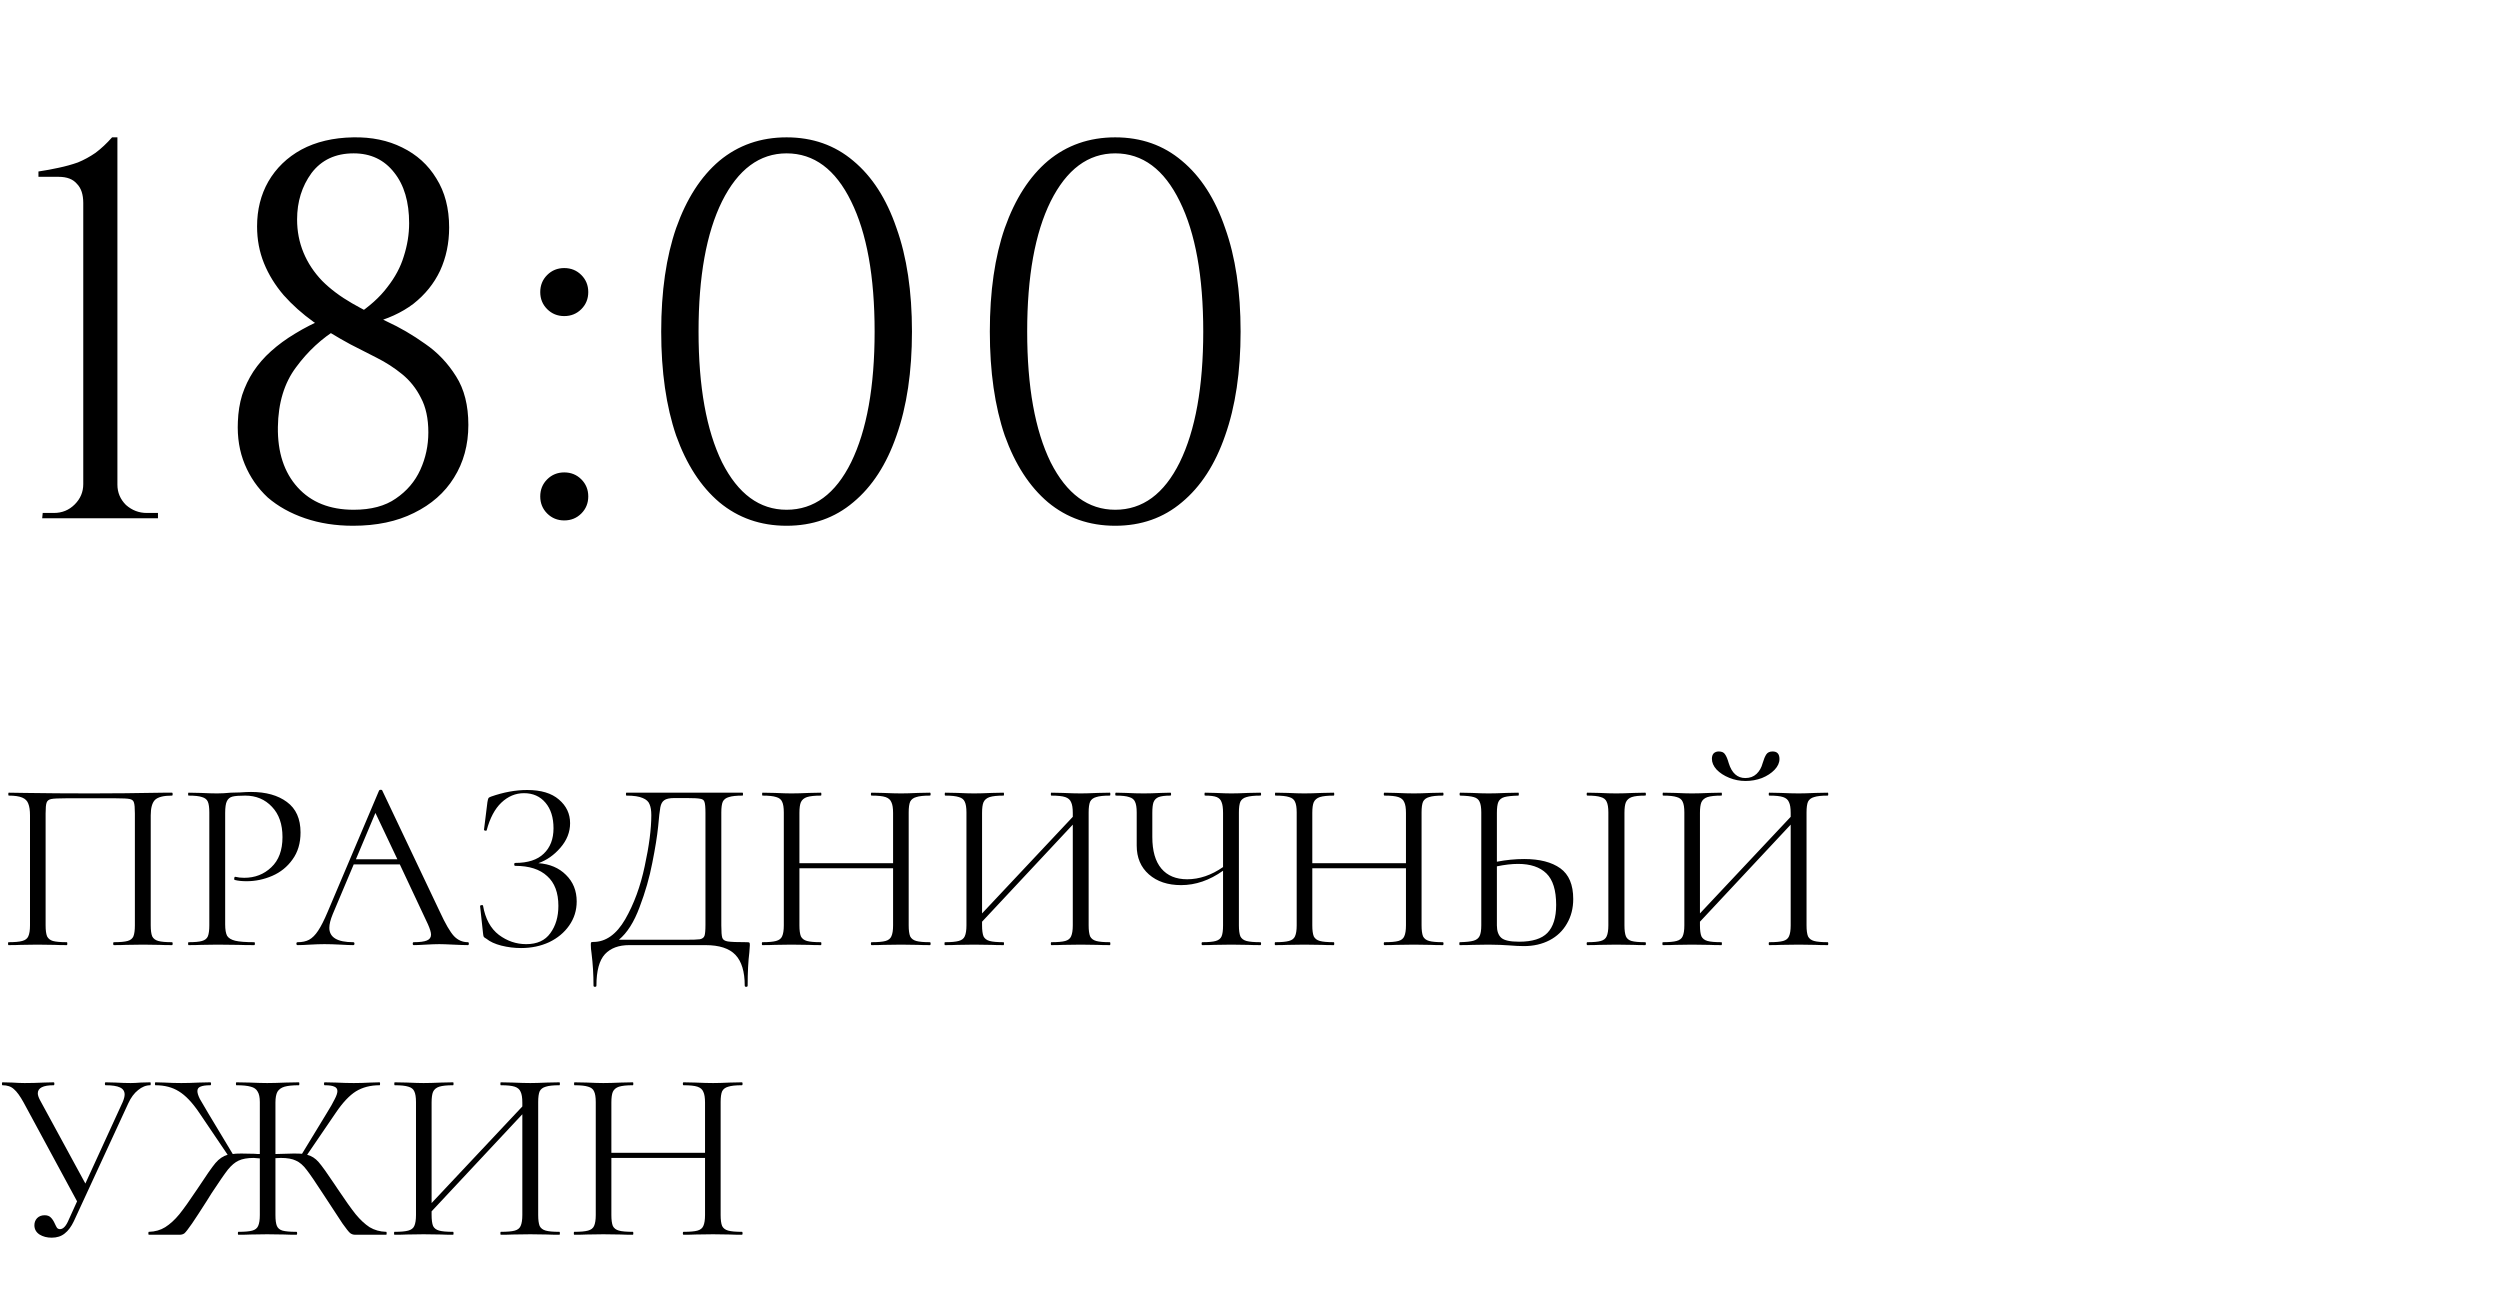
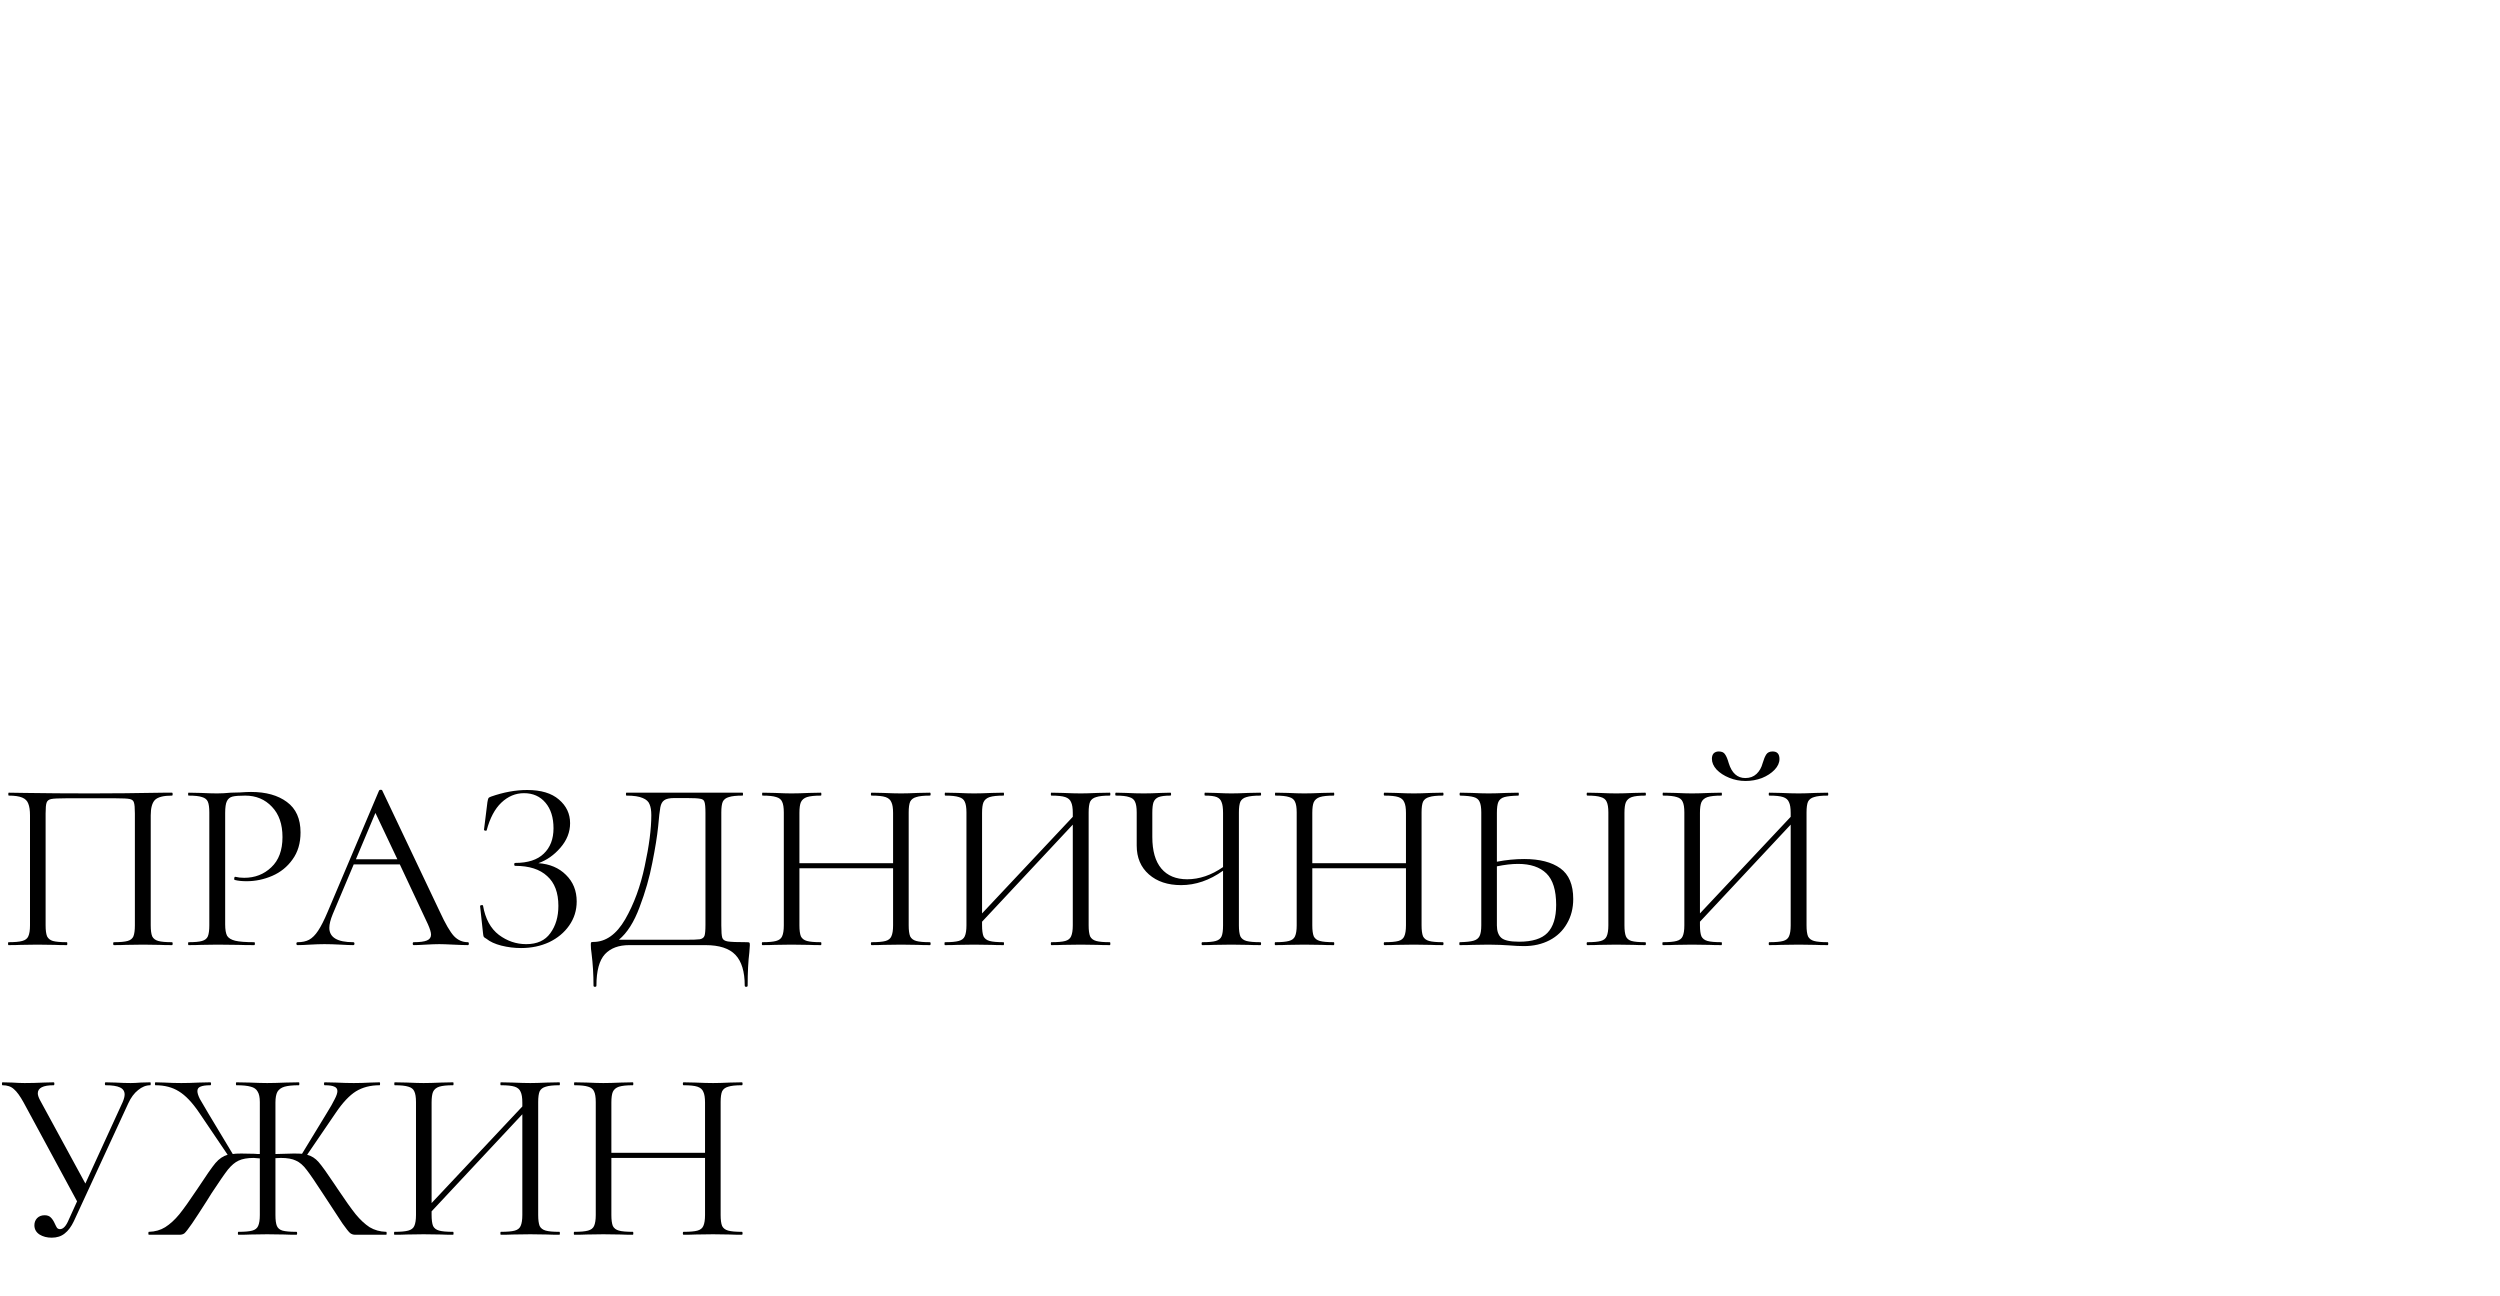
<svg xmlns="http://www.w3.org/2000/svg" width="164" height="85" viewBox="0 0 164 85" fill="none">
  <path d="M11.28 61.808C11.312 61.808 11.328 61.84 11.328 61.904C11.328 61.968 11.312 62 11.28 62C10.939 62 10.672 61.995 10.48 61.984L9.392 61.968L8.256 61.984C8.064 61.995 7.803 62 7.472 62C7.44 62 7.424 61.968 7.424 61.904C7.424 61.84 7.44 61.808 7.472 61.808C7.877 61.808 8.176 61.781 8.368 61.728C8.56 61.675 8.688 61.573 8.752 61.424C8.816 61.264 8.848 61.024 8.848 60.704V53.36C8.848 52.997 8.827 52.757 8.784 52.64C8.752 52.523 8.661 52.448 8.512 52.416C8.363 52.384 8.059 52.368 7.6 52.368H4.32C3.84 52.368 3.52 52.384 3.36 52.416C3.2 52.448 3.099 52.528 3.056 52.656C3.013 52.773 2.992 53.008 2.992 53.36V60.704C2.992 61.024 3.024 61.264 3.088 61.424C3.163 61.573 3.291 61.675 3.472 61.728C3.664 61.781 3.968 61.808 4.384 61.808C4.405 61.808 4.416 61.84 4.416 61.904C4.416 61.968 4.405 62 4.384 62C4.053 62 3.792 61.995 3.6 61.984L2.448 61.968L1.36 61.984C1.168 61.995 0.901 62 0.56 62C0.539 62 0.528 61.968 0.528 61.904C0.528 61.84 0.539 61.808 0.56 61.808C0.965 61.808 1.264 61.781 1.456 61.728C1.659 61.675 1.792 61.573 1.856 61.424C1.931 61.264 1.968 61.024 1.968 60.704V53.488C1.968 53.157 1.931 52.901 1.856 52.72C1.792 52.539 1.659 52.405 1.456 52.32C1.253 52.235 0.96 52.192 0.576 52.192C0.555 52.192 0.544 52.16 0.544 52.096C0.544 52.032 0.555 52 0.576 52C0.939 52 1.285 52.005 1.616 52.016C3.003 52.037 4.459 52.048 5.984 52.048C7.371 52.048 8.96 52.032 10.752 52H11.28C11.312 52 11.328 52.032 11.328 52.096C11.328 52.16 11.312 52.192 11.28 52.192C10.725 52.192 10.352 52.288 10.16 52.48C9.979 52.672 9.888 53.008 9.888 53.488V60.704C9.888 61.024 9.92 61.264 9.984 61.424C10.059 61.573 10.192 61.675 10.384 61.728C10.576 61.781 10.875 61.808 11.28 61.808ZM14.771 60.64C14.771 60.981 14.814 61.232 14.899 61.392C14.995 61.541 15.171 61.648 15.427 61.712C15.694 61.776 16.11 61.808 16.675 61.808C16.707 61.808 16.723 61.84 16.723 61.904C16.723 61.968 16.707 62 16.675 62C16.238 62 15.897 61.995 15.651 61.984L14.259 61.968L13.187 61.984C12.985 61.995 12.713 62 12.371 62C12.35 62 12.339 61.968 12.339 61.904C12.339 61.84 12.35 61.808 12.371 61.808C12.777 61.808 13.07 61.781 13.251 61.728C13.443 61.675 13.571 61.573 13.635 61.424C13.699 61.264 13.731 61.024 13.731 60.704V53.296C13.731 52.976 13.699 52.741 13.635 52.592C13.571 52.443 13.443 52.341 13.251 52.288C13.07 52.224 12.777 52.192 12.371 52.192C12.35 52.192 12.339 52.16 12.339 52.096C12.339 52.032 12.35 52 12.371 52L13.171 52.016C13.619 52.037 13.977 52.048 14.243 52.048C14.51 52.048 14.809 52.032 15.139 52C15.267 52 15.47 51.995 15.747 51.984C16.025 51.963 16.265 51.952 16.467 51.952C17.449 51.952 18.233 52.171 18.819 52.608C19.417 53.045 19.715 53.712 19.715 54.608C19.715 55.312 19.539 55.904 19.187 56.384C18.846 56.864 18.403 57.221 17.859 57.456C17.315 57.691 16.755 57.808 16.179 57.808C15.87 57.808 15.614 57.781 15.411 57.728C15.379 57.728 15.363 57.701 15.363 57.648C15.363 57.616 15.369 57.584 15.379 57.552C15.401 57.52 15.422 57.509 15.443 57.52C15.614 57.563 15.806 57.584 16.019 57.584C16.723 57.584 17.315 57.355 17.795 56.896C18.286 56.437 18.531 55.776 18.531 54.912C18.531 54.069 18.302 53.408 17.843 52.928C17.385 52.437 16.798 52.192 16.083 52.192C15.699 52.192 15.422 52.213 15.251 52.256C15.081 52.299 14.958 52.4 14.883 52.56C14.809 52.709 14.771 52.965 14.771 53.328V60.64ZM30.692 61.808C30.735 61.808 30.756 61.84 30.756 61.904C30.756 61.968 30.735 62 30.692 62C30.489 62 30.175 61.989 29.748 61.968C29.322 61.947 29.012 61.936 28.82 61.936C28.585 61.936 28.287 61.947 27.924 61.968C27.583 61.989 27.322 62 27.14 62C27.098 62 27.076 61.968 27.076 61.904C27.076 61.84 27.098 61.808 27.14 61.808C27.535 61.808 27.823 61.771 28.004 61.696C28.186 61.621 28.276 61.493 28.276 61.312C28.276 61.163 28.207 60.933 28.068 60.624L26.228 56.704H23.204L21.828 59.968C21.679 60.331 21.604 60.629 21.604 60.864C21.604 61.493 22.127 61.808 23.172 61.808C23.226 61.808 23.252 61.84 23.252 61.904C23.252 61.968 23.226 62 23.172 62C22.98 62 22.703 61.989 22.34 61.968C21.935 61.947 21.583 61.936 21.284 61.936C21.007 61.936 20.687 61.947 20.324 61.968C20.004 61.989 19.738 62 19.524 62C19.471 62 19.444 61.968 19.444 61.904C19.444 61.84 19.471 61.808 19.524 61.808C19.823 61.808 20.073 61.755 20.276 61.648C20.489 61.531 20.687 61.333 20.868 61.056C21.06 60.768 21.268 60.357 21.492 59.824L24.868 51.856C24.89 51.824 24.927 51.808 24.98 51.808C25.034 51.808 25.066 51.824 25.076 51.856L28.852 59.808C29.215 60.597 29.524 61.131 29.78 61.408C30.036 61.675 30.34 61.808 30.692 61.808ZM23.348 56.368H26.068L24.628 53.328L23.348 56.368ZM35.319 56.624C36.065 56.677 36.668 56.933 37.127 57.392C37.596 57.851 37.831 58.432 37.831 59.136C37.831 59.723 37.665 60.251 37.334 60.72C37.014 61.179 36.577 61.541 36.023 61.808C35.468 62.064 34.855 62.192 34.182 62.192C33.745 62.192 33.313 62.139 32.886 62.032C32.471 61.925 32.145 61.776 31.91 61.584C31.814 61.531 31.756 61.488 31.735 61.456C31.713 61.413 31.697 61.333 31.686 61.216L31.494 59.44C31.494 59.408 31.521 59.387 31.575 59.376C31.639 59.365 31.676 59.376 31.686 59.408C31.836 60.272 32.182 60.912 32.727 61.328C33.27 61.733 33.868 61.936 34.519 61.936C35.233 61.936 35.761 61.696 36.102 61.216C36.455 60.736 36.63 60.139 36.63 59.424C36.63 58.56 36.385 57.909 35.895 57.472C35.414 57.024 34.716 56.8 33.798 56.8C33.756 56.8 33.734 56.768 33.734 56.704C33.734 56.64 33.756 56.608 33.798 56.608C34.63 56.608 35.255 56.405 35.67 56C36.097 55.595 36.31 55.04 36.31 54.336C36.31 53.632 36.135 53.072 35.782 52.656C35.431 52.24 34.961 52.032 34.374 52.032C33.82 52.032 33.324 52.24 32.886 52.656C32.46 53.061 32.14 53.664 31.927 54.464C31.927 54.485 31.905 54.496 31.863 54.496C31.841 54.496 31.814 54.491 31.782 54.48C31.761 54.459 31.75 54.443 31.75 54.432L31.974 52.624C31.996 52.496 32.017 52.411 32.038 52.368C32.06 52.325 32.118 52.288 32.215 52.256C33.036 51.968 33.825 51.824 34.583 51.824C35.489 51.824 36.182 52.032 36.663 52.448C37.153 52.864 37.398 53.381 37.398 54C37.398 54.587 37.185 55.125 36.758 55.616C36.343 56.096 35.862 56.432 35.319 56.624ZM48.998 61.808C49.094 61.808 49.147 61.819 49.158 61.84C49.179 61.851 49.19 61.904 49.19 62C49.19 62.053 49.179 62.208 49.158 62.464C49.083 63.061 49.046 63.792 49.046 64.656C49.046 64.709 49.014 64.736 48.95 64.736C48.886 64.736 48.854 64.709 48.854 64.656C48.854 63.739 48.651 63.067 48.246 62.64C47.84 62.213 47.184 62 46.278 62H41.27C40.587 62 40.059 62.197 39.686 62.592C39.312 62.997 39.126 63.685 39.126 64.656C39.126 64.709 39.094 64.736 39.03 64.736C38.966 64.736 38.934 64.709 38.934 64.656C38.934 63.931 38.891 63.227 38.806 62.544C38.774 62.341 38.758 62.155 38.758 61.984C38.758 61.899 38.763 61.845 38.774 61.824C38.795 61.803 38.843 61.792 38.918 61.792C39.739 61.792 40.438 61.296 41.014 60.304C41.59 59.301 42.016 58.139 42.294 56.816C42.582 55.493 42.726 54.379 42.726 53.472C42.726 53.173 42.688 52.939 42.614 52.768C42.55 52.587 42.4 52.448 42.166 52.352C41.931 52.245 41.574 52.192 41.094 52.192C41.072 52.192 41.062 52.16 41.062 52.096C41.062 52.032 41.072 52 41.094 52H48.71C48.731 52 48.742 52.032 48.742 52.096C48.742 52.16 48.731 52.192 48.71 52.192C48.304 52.192 48.006 52.224 47.814 52.288C47.622 52.341 47.488 52.443 47.414 52.592C47.35 52.741 47.318 52.976 47.318 53.296V60.704C47.318 61.12 47.339 61.392 47.382 61.52C47.424 61.648 47.547 61.728 47.75 61.76C47.952 61.792 48.368 61.808 48.998 61.808ZM46.278 53.328C46.278 52.965 46.256 52.725 46.214 52.608C46.182 52.491 46.091 52.421 45.942 52.4C45.792 52.368 45.488 52.352 45.03 52.352H44.246C43.926 52.352 43.702 52.4 43.574 52.496C43.446 52.581 43.36 52.736 43.318 52.96C43.275 53.184 43.227 53.605 43.174 54.224C43.11 54.853 42.982 55.648 42.79 56.608C42.608 57.557 42.331 58.523 41.958 59.504C41.595 60.485 41.142 61.2 40.598 61.648H44.95C45.44 61.648 45.76 61.637 45.91 61.616C46.07 61.584 46.171 61.509 46.214 61.392C46.256 61.275 46.278 61.035 46.278 60.672V53.328ZM61.002 61.808C61.034 61.808 61.05 61.84 61.05 61.904C61.05 61.968 61.034 62 61.002 62C60.671 62 60.41 61.995 60.218 61.984L59.114 61.968L57.946 61.984C57.754 61.995 57.498 62 57.178 62C57.146 62 57.13 61.968 57.13 61.904C57.13 61.84 57.146 61.808 57.178 61.808C57.594 61.808 57.898 61.781 58.09 61.728C58.282 61.675 58.41 61.573 58.474 61.424C58.549 61.264 58.586 61.024 58.586 60.704V56.96H52.442V60.704C52.442 61.024 52.474 61.264 52.538 61.424C52.613 61.573 52.746 61.675 52.938 61.728C53.13 61.781 53.434 61.808 53.85 61.808C53.871 61.808 53.882 61.84 53.882 61.904C53.882 61.968 53.871 62 53.85 62C53.519 62 53.258 61.995 53.066 61.984L51.914 61.968L50.81 61.984C50.618 61.995 50.351 62 50.01 62C49.989 62 49.978 61.968 49.978 61.904C49.978 61.84 49.989 61.808 50.01 61.808C50.415 61.808 50.714 61.781 50.906 61.728C51.109 61.675 51.242 61.573 51.306 61.424C51.381 61.264 51.418 61.024 51.418 60.704V53.296C51.418 52.976 51.381 52.741 51.306 52.592C51.242 52.443 51.114 52.341 50.922 52.288C50.73 52.224 50.431 52.192 50.026 52.192C50.005 52.192 49.994 52.16 49.994 52.096C49.994 52.032 50.005 52 50.026 52L50.842 52.016C51.29 52.037 51.647 52.048 51.914 52.048C52.223 52.048 52.613 52.037 53.082 52.016L53.85 52C53.871 52 53.882 52.032 53.882 52.096C53.882 52.16 53.871 52.192 53.85 52.192C53.445 52.192 53.141 52.224 52.938 52.288C52.746 52.352 52.613 52.464 52.538 52.624C52.474 52.773 52.442 53.008 52.442 53.328V56.624H58.586V53.328C58.586 53.008 58.549 52.773 58.474 52.624C58.41 52.464 58.282 52.352 58.09 52.288C57.898 52.224 57.594 52.192 57.178 52.192C57.146 52.192 57.13 52.16 57.13 52.096C57.13 52.032 57.146 52 57.178 52L57.946 52.016C58.415 52.037 58.805 52.048 59.114 52.048C59.402 52.048 59.77 52.037 60.218 52.016L61.002 52C61.034 52 61.05 52.032 61.05 52.096C61.05 52.16 61.034 52.192 61.002 52.192C60.597 52.192 60.298 52.224 60.106 52.288C59.914 52.341 59.781 52.443 59.706 52.592C59.642 52.741 59.61 52.976 59.61 53.296V60.704C59.61 61.024 59.642 61.264 59.706 61.424C59.781 61.573 59.914 61.675 60.106 61.728C60.298 61.781 60.597 61.808 61.002 61.808ZM72.807 61.808C72.828 61.808 72.839 61.84 72.839 61.904C72.839 61.968 72.828 62 72.807 62C72.465 62 72.199 61.995 72.007 61.984L70.903 61.968L69.735 61.984C69.543 61.995 69.287 62 68.967 62C68.945 62 68.935 61.968 68.935 61.904C68.935 61.84 68.945 61.808 68.967 61.808C69.383 61.808 69.687 61.781 69.879 61.728C70.071 61.675 70.199 61.573 70.263 61.424C70.337 61.264 70.375 61.024 70.375 60.704V54.096L64.423 60.464V60.704C64.423 61.024 64.455 61.264 64.519 61.424C64.593 61.573 64.727 61.675 64.919 61.728C65.111 61.781 65.415 61.808 65.831 61.808C65.852 61.808 65.863 61.84 65.863 61.904C65.863 61.968 65.852 62 65.831 62C65.5 62 65.239 61.995 65.047 61.984L63.895 61.968L62.791 61.984C62.599 61.995 62.332 62 61.991 62C61.969 62 61.959 61.968 61.959 61.904C61.959 61.84 61.969 61.808 61.991 61.808C62.396 61.808 62.695 61.781 62.887 61.728C63.089 61.675 63.223 61.573 63.287 61.424C63.361 61.264 63.399 61.024 63.399 60.704V53.296C63.399 52.976 63.361 52.741 63.287 52.592C63.223 52.443 63.095 52.341 62.903 52.288C62.711 52.224 62.412 52.192 62.007 52.192C61.985 52.192 61.975 52.16 61.975 52.096C61.975 52.032 61.985 52 62.007 52L62.823 52.016C63.271 52.037 63.628 52.048 63.895 52.048C64.204 52.048 64.593 52.037 65.063 52.016L65.831 52C65.852 52 65.863 52.032 65.863 52.096C65.863 52.16 65.852 52.192 65.831 52.192C65.425 52.192 65.121 52.224 64.919 52.288C64.727 52.352 64.593 52.464 64.519 52.624C64.455 52.773 64.423 53.008 64.423 53.328V59.92L70.375 53.584V53.328C70.375 53.008 70.337 52.773 70.263 52.624C70.199 52.464 70.071 52.352 69.879 52.288C69.687 52.224 69.383 52.192 68.967 52.192C68.945 52.192 68.935 52.16 68.935 52.096C68.935 52.032 68.945 52 68.967 52L69.735 52.016C70.204 52.037 70.593 52.048 70.903 52.048C71.169 52.048 71.537 52.037 72.007 52.016L72.807 52C72.828 52 72.839 52.032 72.839 52.096C72.839 52.16 72.828 52.192 72.807 52.192C72.401 52.192 72.103 52.224 71.911 52.288C71.719 52.341 71.585 52.443 71.511 52.592C71.447 52.741 71.415 52.976 71.415 53.296V60.704C71.415 61.024 71.447 61.264 71.511 61.424C71.585 61.573 71.719 61.675 71.911 61.728C72.103 61.781 72.401 61.808 72.807 61.808ZM82.68 61.808C82.712 61.808 82.728 61.84 82.728 61.904C82.728 61.968 82.712 62 82.68 62C82.349 62 82.082 61.995 81.88 61.984L80.776 61.968L79.64 61.984C79.458 61.995 79.202 62 78.872 62C78.84 62 78.824 61.968 78.824 61.904C78.824 61.84 78.84 61.808 78.872 61.808C79.277 61.808 79.57 61.781 79.752 61.728C79.944 61.675 80.072 61.573 80.136 61.424C80.2 61.275 80.232 61.035 80.232 60.704V57.12C79.346 57.749 78.429 58.064 77.48 58.064C76.605 58.064 75.901 57.829 75.368 57.36C74.834 56.891 74.568 56.261 74.568 55.472V53.296C74.568 52.976 74.53 52.741 74.456 52.592C74.392 52.443 74.264 52.341 74.072 52.288C73.89 52.224 73.602 52.192 73.208 52.192C73.176 52.192 73.16 52.16 73.16 52.096C73.16 52.032 73.176 52 73.208 52L73.88 52.016C74.306 52.037 74.69 52.048 75.032 52.048C75.352 52.048 75.725 52.037 76.152 52.016L76.776 52C76.808 52 76.824 52.032 76.824 52.096C76.824 52.16 76.808 52.192 76.776 52.192C76.434 52.192 76.178 52.224 76.008 52.288C75.848 52.352 75.736 52.464 75.672 52.624C75.618 52.773 75.592 53.008 75.592 53.328V54.912C75.592 55.819 75.789 56.507 76.184 56.976C76.578 57.445 77.144 57.68 77.88 57.68C78.68 57.68 79.464 57.413 80.232 56.88V53.328C80.232 53.008 80.2 52.773 80.136 52.624C80.082 52.464 79.976 52.352 79.816 52.288C79.656 52.224 79.4 52.192 79.048 52.192C79.026 52.192 79.016 52.16 79.016 52.096C79.016 52.032 79.026 52 79.048 52L79.752 52.016C80.178 52.037 80.52 52.048 80.776 52.048C81.064 52.048 81.432 52.037 81.88 52.016L82.68 52C82.712 52 82.728 52.032 82.728 52.096C82.728 52.16 82.712 52.192 82.68 52.192C82.274 52.192 81.97 52.224 81.768 52.288C81.576 52.341 81.442 52.443 81.368 52.592C81.304 52.741 81.272 52.976 81.272 53.296V60.704C81.272 61.024 81.304 61.264 81.368 61.424C81.442 61.573 81.576 61.675 81.768 61.728C81.97 61.781 82.274 61.808 82.68 61.808ZM94.647 61.808C94.679 61.808 94.695 61.84 94.695 61.904C94.695 61.968 94.679 62 94.647 62C94.316 62 94.055 61.995 93.863 61.984L92.759 61.968L91.591 61.984C91.399 61.995 91.143 62 90.823 62C90.791 62 90.775 61.968 90.775 61.904C90.775 61.84 90.791 61.808 90.823 61.808C91.239 61.808 91.543 61.781 91.735 61.728C91.927 61.675 92.055 61.573 92.119 61.424C92.194 61.264 92.231 61.024 92.231 60.704V56.96H86.087V60.704C86.087 61.024 86.119 61.264 86.183 61.424C86.258 61.573 86.391 61.675 86.583 61.728C86.775 61.781 87.079 61.808 87.495 61.808C87.516 61.808 87.527 61.84 87.527 61.904C87.527 61.968 87.516 62 87.495 62C87.164 62 86.903 61.995 86.711 61.984L85.559 61.968L84.455 61.984C84.263 61.995 83.996 62 83.655 62C83.634 62 83.623 61.968 83.623 61.904C83.623 61.84 83.634 61.808 83.655 61.808C84.06 61.808 84.359 61.781 84.551 61.728C84.754 61.675 84.887 61.573 84.951 61.424C85.026 61.264 85.063 61.024 85.063 60.704V53.296C85.063 52.976 85.026 52.741 84.951 52.592C84.887 52.443 84.759 52.341 84.567 52.288C84.375 52.224 84.076 52.192 83.671 52.192C83.65 52.192 83.639 52.16 83.639 52.096C83.639 52.032 83.65 52 83.671 52L84.487 52.016C84.935 52.037 85.292 52.048 85.559 52.048C85.868 52.048 86.258 52.037 86.727 52.016L87.495 52C87.516 52 87.527 52.032 87.527 52.096C87.527 52.16 87.516 52.192 87.495 52.192C87.09 52.192 86.786 52.224 86.583 52.288C86.391 52.352 86.258 52.464 86.183 52.624C86.119 52.773 86.087 53.008 86.087 53.328V56.624H92.231V53.328C92.231 53.008 92.194 52.773 92.119 52.624C92.055 52.464 91.927 52.352 91.735 52.288C91.543 52.224 91.239 52.192 90.823 52.192C90.791 52.192 90.775 52.16 90.775 52.096C90.775 52.032 90.791 52 90.823 52L91.591 52.016C92.06 52.037 92.45 52.048 92.759 52.048C93.047 52.048 93.415 52.037 93.863 52.016L94.647 52C94.679 52 94.695 52.032 94.695 52.096C94.695 52.16 94.679 52.192 94.647 52.192C94.242 52.192 93.943 52.224 93.751 52.288C93.559 52.341 93.426 52.443 93.351 52.592C93.287 52.741 93.255 52.976 93.255 53.296V60.704C93.255 61.024 93.287 61.264 93.351 61.424C93.426 61.573 93.559 61.675 93.751 61.728C93.943 61.781 94.242 61.808 94.647 61.808ZM99.988 56.352C101.001 56.352 101.79 56.555 102.356 56.96C102.921 57.365 103.204 58.037 103.204 58.976C103.204 59.584 103.065 60.123 102.788 60.592C102.521 61.061 102.142 61.424 101.652 61.68C101.161 61.936 100.601 62.064 99.972 62.064C99.694 62.064 99.364 62.048 98.98 62.016C98.83 62.005 98.638 61.995 98.404 61.984C98.18 61.973 97.929 61.968 97.652 61.968L96.596 61.984C96.393 61.995 96.116 62 95.764 62C95.742 62 95.732 61.968 95.732 61.904C95.732 61.84 95.742 61.808 95.764 61.808C96.18 61.797 96.478 61.765 96.66 61.712C96.852 61.659 96.985 61.557 97.06 61.408C97.134 61.259 97.172 61.024 97.172 60.704V53.296C97.172 52.976 97.134 52.741 97.06 52.592C96.996 52.443 96.868 52.341 96.676 52.288C96.494 52.235 96.201 52.203 95.796 52.192C95.764 52.192 95.748 52.16 95.748 52.096C95.748 52.032 95.764 52 95.796 52L96.564 52.016C96.99 52.037 97.353 52.048 97.652 52.048C97.961 52.048 98.35 52.037 98.82 52.016L99.604 52C99.625 52 99.636 52.032 99.636 52.096C99.636 52.16 99.625 52.192 99.604 52.192C99.188 52.203 98.884 52.235 98.692 52.288C98.5 52.341 98.366 52.448 98.292 52.608C98.228 52.757 98.196 52.997 98.196 53.328V56.528C98.804 56.411 99.401 56.352 99.988 56.352ZM99.652 61.776C100.516 61.776 101.134 61.584 101.508 61.2C101.892 60.805 102.084 60.192 102.084 59.36C102.084 58.4 101.87 57.712 101.444 57.296C101.017 56.88 100.398 56.672 99.588 56.672C99.172 56.672 98.708 56.725 98.196 56.832V60.704C98.196 61.077 98.292 61.349 98.484 61.52C98.676 61.691 99.065 61.776 99.652 61.776ZM106.564 60.704C106.564 61.024 106.596 61.264 106.66 61.424C106.724 61.573 106.846 61.675 107.028 61.728C107.22 61.781 107.518 61.808 107.924 61.808C107.956 61.808 107.972 61.84 107.972 61.904C107.972 61.968 107.956 62 107.924 62C107.604 62 107.348 61.995 107.156 61.984L106.02 61.968L104.916 61.984C104.724 61.995 104.462 62 104.132 62C104.1 62 104.084 61.968 104.084 61.904C104.084 61.84 104.1 61.808 104.132 61.808C104.537 61.808 104.83 61.781 105.012 61.728C105.204 61.675 105.332 61.573 105.396 61.424C105.47 61.264 105.508 61.024 105.508 60.704V53.296C105.508 52.976 105.47 52.741 105.396 52.592C105.332 52.443 105.204 52.341 105.012 52.288C104.83 52.224 104.537 52.192 104.132 52.192C104.1 52.192 104.084 52.16 104.084 52.096C104.084 52.032 104.1 52 104.132 52L104.916 52.016C105.364 52.037 105.732 52.048 106.02 52.048C106.34 52.048 106.724 52.037 107.172 52.016L107.924 52C107.956 52 107.972 52.032 107.972 52.096C107.972 52.16 107.956 52.192 107.924 52.192C107.529 52.192 107.236 52.224 107.044 52.288C106.862 52.352 106.734 52.464 106.66 52.624C106.596 52.773 106.564 53.008 106.564 53.328V60.704ZM119.901 61.808C119.922 61.808 119.933 61.84 119.933 61.904C119.933 61.968 119.922 62 119.901 62C119.56 62 119.293 61.995 119.101 61.984L117.997 61.968L116.829 61.984C116.637 61.995 116.381 62 116.061 62C116.04 62 116.029 61.968 116.029 61.904C116.029 61.84 116.04 61.808 116.061 61.808C116.477 61.808 116.781 61.781 116.973 61.728C117.165 61.675 117.293 61.573 117.357 61.424C117.432 61.264 117.469 61.024 117.469 60.704V54.096L111.517 60.464V60.704C111.517 61.024 111.549 61.264 111.613 61.424C111.688 61.573 111.821 61.675 112.013 61.728C112.205 61.781 112.509 61.808 112.925 61.808C112.946 61.808 112.957 61.84 112.957 61.904C112.957 61.968 112.946 62 112.925 62C112.594 62 112.333 61.995 112.141 61.984L110.989 61.968L109.885 61.984C109.693 61.995 109.426 62 109.085 62C109.064 62 109.053 61.968 109.053 61.904C109.053 61.84 109.064 61.808 109.085 61.808C109.49 61.808 109.789 61.781 109.981 61.728C110.184 61.675 110.317 61.573 110.381 61.424C110.456 61.264 110.493 61.024 110.493 60.704V53.296C110.493 52.976 110.456 52.741 110.381 52.592C110.317 52.443 110.189 52.341 109.997 52.288C109.805 52.224 109.506 52.192 109.101 52.192C109.08 52.192 109.069 52.16 109.069 52.096C109.069 52.032 109.08 52 109.101 52L109.917 52.016C110.365 52.037 110.722 52.048 110.989 52.048C111.298 52.048 111.688 52.037 112.157 52.016L112.925 52C112.946 52 112.957 52.032 112.957 52.096C112.957 52.16 112.946 52.192 112.925 52.192C112.52 52.192 112.216 52.224 112.013 52.288C111.821 52.352 111.688 52.464 111.613 52.624C111.549 52.773 111.517 53.008 111.517 53.328V59.92L117.469 53.584V53.328C117.469 53.008 117.432 52.773 117.357 52.624C117.293 52.464 117.165 52.352 116.973 52.288C116.781 52.224 116.477 52.192 116.061 52.192C116.04 52.192 116.029 52.16 116.029 52.096C116.029 52.032 116.04 52 116.061 52L116.829 52.016C117.298 52.037 117.688 52.048 117.997 52.048C118.264 52.048 118.632 52.037 119.101 52.016L119.901 52C119.922 52 119.933 52.032 119.933 52.096C119.933 52.16 119.922 52.192 119.901 52.192C119.496 52.192 119.197 52.224 119.005 52.288C118.813 52.341 118.68 52.443 118.605 52.592C118.541 52.741 118.509 52.976 118.509 53.296V60.704C118.509 61.024 118.541 61.264 118.605 61.424C118.68 61.573 118.813 61.675 119.005 61.728C119.197 61.781 119.496 61.808 119.901 61.808ZM114.493 51.04C114.792 51.04 115.037 50.949 115.229 50.768C115.421 50.587 115.554 50.352 115.629 50.064C115.704 49.808 115.784 49.616 115.869 49.488C115.954 49.36 116.093 49.296 116.285 49.296C116.584 49.296 116.733 49.461 116.733 49.792C116.733 50.037 116.626 50.272 116.413 50.496C116.2 50.72 115.922 50.901 115.581 51.04C115.24 51.168 114.882 51.232 114.509 51.232C114.136 51.232 113.778 51.163 113.437 51.024C113.096 50.885 112.818 50.704 112.605 50.48C112.402 50.256 112.301 50.021 112.301 49.776C112.301 49.627 112.338 49.509 112.413 49.424C112.498 49.339 112.61 49.296 112.749 49.296C112.952 49.296 113.09 49.36 113.165 49.488C113.25 49.605 113.33 49.797 113.405 50.064C113.608 50.715 113.97 51.04 114.493 51.04ZM9.856 71C9.877 71 9.888 71.032 9.888 71.096C9.888 71.16 9.877 71.192 9.856 71.192C9.579 71.192 9.312 71.299 9.056 71.512C8.8 71.715 8.587 72.003 8.416 72.376L4.848 80.104C4.677 80.467 4.475 80.739 4.24 80.92C4.016 81.101 3.733 81.192 3.392 81.192C3.083 81.192 2.816 81.123 2.592 80.984C2.368 80.835 2.256 80.632 2.256 80.376C2.256 80.195 2.315 80.04 2.432 79.912C2.56 79.784 2.725 79.72 2.928 79.72C3.109 79.72 3.248 79.773 3.344 79.88C3.44 79.976 3.525 80.109 3.6 80.28C3.653 80.397 3.701 80.488 3.744 80.552C3.797 80.605 3.861 80.632 3.936 80.632C4.149 80.632 4.341 80.424 4.512 80.008L5.056 78.808L1.552 72.328C1.317 71.901 1.104 71.608 0.912 71.448C0.731 71.277 0.48 71.192 0.16 71.192C0.139 71.192 0.128 71.16 0.128 71.096C0.128 71.032 0.139 71 0.16 71L0.8 71.016C1.12 71.037 1.392 71.048 1.616 71.048C2.011 71.048 2.432 71.037 2.88 71.016L3.52 71C3.552 71 3.568 71.032 3.568 71.096C3.568 71.16 3.552 71.192 3.52 71.192C2.827 71.192 2.48 71.368 2.48 71.72C2.48 71.837 2.528 71.987 2.624 72.168L5.6 77.64L8.048 72.296C8.133 72.093 8.176 71.928 8.176 71.8C8.176 71.587 8.075 71.432 7.872 71.336C7.669 71.24 7.355 71.192 6.928 71.192C6.896 71.192 6.88 71.16 6.88 71.096C6.88 71.032 6.896 71 6.928 71L7.584 71.016C7.947 71.037 8.277 71.048 8.576 71.048C8.757 71.048 8.976 71.037 9.232 71.016L9.856 71ZM25.333 80.808C25.355 80.808 25.365 80.84 25.365 80.904C25.365 80.968 25.355 81 25.333 81H23.301C23.173 81 23.061 80.963 22.965 80.888C22.869 80.803 22.704 80.595 22.469 80.264C22.245 79.923 21.819 79.272 21.189 78.312C20.699 77.555 20.341 77.032 20.117 76.744C19.893 76.445 19.659 76.243 19.413 76.136C19.179 76.019 18.848 75.96 18.421 75.96L18.069 75.976V79.704C18.069 80.035 18.101 80.275 18.165 80.424C18.229 80.573 18.352 80.675 18.533 80.728C18.725 80.781 19.029 80.808 19.445 80.808C19.477 80.808 19.493 80.84 19.493 80.904C19.493 80.968 19.477 81 19.445 81C19.115 81 18.853 80.995 18.661 80.984L17.525 80.968L16.437 80.984C16.245 80.995 15.979 81 15.637 81C15.616 81 15.605 80.968 15.605 80.904C15.605 80.84 15.616 80.808 15.637 80.808C16.053 80.808 16.357 80.781 16.549 80.728C16.741 80.675 16.869 80.573 16.933 80.424C17.008 80.264 17.045 80.024 17.045 79.704V75.992C16.853 75.971 16.72 75.96 16.645 75.96C16.229 75.96 15.899 76.019 15.653 76.136C15.419 76.243 15.184 76.44 14.949 76.728C14.725 77.016 14.368 77.533 13.877 78.28L13.557 78.792C13.163 79.411 12.843 79.901 12.597 80.264C12.352 80.616 12.187 80.829 12.101 80.904C12.016 80.968 11.909 81 11.781 81H9.765C9.744 81 9.733 80.968 9.733 80.904C9.733 80.84 9.744 80.808 9.765 80.808C10.171 80.797 10.528 80.696 10.837 80.504C11.157 80.301 11.467 80.019 11.765 79.656C12.064 79.283 12.459 78.728 12.949 77.992C13.515 77.128 13.909 76.563 14.133 76.296C14.368 76.019 14.635 75.837 14.933 75.752L13.061 72.984C12.613 72.323 12.171 71.859 11.733 71.592C11.307 71.325 10.795 71.192 10.197 71.192C10.176 71.192 10.165 71.16 10.165 71.096C10.165 71.032 10.176 71 10.197 71L10.789 71.016C11.173 71.037 11.541 71.048 11.893 71.048C12.245 71.048 12.635 71.037 13.061 71.016L13.797 71C13.829 71 13.845 71.032 13.845 71.096C13.845 71.16 13.829 71.192 13.797 71.192C13.499 71.192 13.28 71.224 13.141 71.288C13.013 71.341 12.949 71.437 12.949 71.576C12.949 71.704 13.003 71.875 13.109 72.088C13.227 72.301 13.408 72.611 13.653 73.016L15.269 75.704C15.376 75.683 15.563 75.672 15.829 75.672L16.709 75.688C16.773 75.699 16.885 75.704 17.045 75.704V72.296C17.045 71.987 16.997 71.757 16.901 71.608C16.816 71.448 16.667 71.341 16.453 71.288C16.24 71.224 15.925 71.192 15.509 71.192C15.488 71.192 15.477 71.16 15.477 71.096C15.477 71.032 15.488 71 15.509 71L16.373 71.016C16.864 71.037 17.248 71.048 17.525 71.048C17.835 71.048 18.245 71.037 18.757 71.016L19.605 71C19.627 71 19.637 71.032 19.637 71.096C19.637 71.16 19.627 71.192 19.605 71.192C19.2 71.192 18.885 71.224 18.661 71.288C18.448 71.352 18.293 71.464 18.197 71.624C18.112 71.784 18.069 72.019 18.069 72.328V75.704C18.731 75.683 19.125 75.672 19.253 75.672C19.52 75.672 19.707 75.677 19.813 75.688L21.429 73.032C21.675 72.637 21.851 72.328 21.957 72.104C22.075 71.88 22.133 71.704 22.133 71.576C22.133 71.437 22.069 71.341 21.941 71.288C21.813 71.224 21.6 71.192 21.301 71.192C21.269 71.192 21.253 71.16 21.253 71.096C21.253 71.032 21.269 71 21.301 71L22.037 71.016C22.464 71.037 22.853 71.048 23.205 71.048C23.557 71.048 23.925 71.037 24.309 71.016L24.901 71C24.923 71 24.933 71.032 24.933 71.096C24.933 71.16 24.923 71.192 24.901 71.192C24.304 71.192 23.787 71.325 23.349 71.592C22.923 71.859 22.485 72.323 22.037 72.984L20.149 75.752C20.437 75.827 20.688 75.987 20.901 76.232C21.115 76.477 21.467 76.968 21.957 77.704L22.149 77.992C22.64 78.728 23.035 79.283 23.333 79.656C23.632 80.019 23.936 80.301 24.245 80.504C24.565 80.696 24.928 80.797 25.333 80.808ZM36.697 80.808C36.718 80.808 36.729 80.84 36.729 80.904C36.729 80.968 36.718 81 36.697 81C36.355 81 36.089 80.995 35.897 80.984L34.793 80.968L33.625 80.984C33.433 80.995 33.177 81 32.857 81C32.835 81 32.825 80.968 32.825 80.904C32.825 80.84 32.835 80.808 32.857 80.808C33.273 80.808 33.577 80.781 33.769 80.728C33.961 80.675 34.089 80.573 34.153 80.424C34.227 80.264 34.265 80.024 34.265 79.704V73.096L28.313 79.464V79.704C28.313 80.024 28.345 80.264 28.409 80.424C28.483 80.573 28.617 80.675 28.809 80.728C29.001 80.781 29.305 80.808 29.721 80.808C29.742 80.808 29.753 80.84 29.753 80.904C29.753 80.968 29.742 81 29.721 81C29.39 81 29.129 80.995 28.937 80.984L27.785 80.968L26.681 80.984C26.489 80.995 26.222 81 25.881 81C25.859 81 25.849 80.968 25.849 80.904C25.849 80.84 25.859 80.808 25.881 80.808C26.286 80.808 26.585 80.781 26.777 80.728C26.979 80.675 27.113 80.573 27.177 80.424C27.251 80.264 27.289 80.024 27.289 79.704V72.296C27.289 71.976 27.251 71.741 27.177 71.592C27.113 71.443 26.985 71.341 26.793 71.288C26.601 71.224 26.302 71.192 25.897 71.192C25.875 71.192 25.865 71.16 25.865 71.096C25.865 71.032 25.875 71 25.897 71L26.713 71.016C27.161 71.037 27.518 71.048 27.785 71.048C28.094 71.048 28.483 71.037 28.953 71.016L29.721 71C29.742 71 29.753 71.032 29.753 71.096C29.753 71.16 29.742 71.192 29.721 71.192C29.315 71.192 29.011 71.224 28.809 71.288C28.617 71.352 28.483 71.464 28.409 71.624C28.345 71.773 28.313 72.008 28.313 72.328V78.92L34.265 72.584V72.328C34.265 72.008 34.227 71.773 34.153 71.624C34.089 71.464 33.961 71.352 33.769 71.288C33.577 71.224 33.273 71.192 32.857 71.192C32.835 71.192 32.825 71.16 32.825 71.096C32.825 71.032 32.835 71 32.857 71L33.625 71.016C34.094 71.037 34.483 71.048 34.793 71.048C35.059 71.048 35.427 71.037 35.897 71.016L36.697 71C36.718 71 36.729 71.032 36.729 71.096C36.729 71.16 36.718 71.192 36.697 71.192C36.291 71.192 35.993 71.224 35.801 71.288C35.609 71.341 35.475 71.443 35.401 71.592C35.337 71.741 35.305 71.976 35.305 72.296V79.704C35.305 80.024 35.337 80.264 35.401 80.424C35.475 80.573 35.609 80.675 35.801 80.728C35.993 80.781 36.291 80.808 36.697 80.808ZM48.666 80.808C48.698 80.808 48.714 80.84 48.714 80.904C48.714 80.968 48.698 81 48.666 81C48.335 81 48.074 80.995 47.882 80.984L46.778 80.968L45.61 80.984C45.418 80.995 45.162 81 44.842 81C44.81 81 44.794 80.968 44.794 80.904C44.794 80.84 44.81 80.808 44.842 80.808C45.258 80.808 45.562 80.781 45.754 80.728C45.946 80.675 46.074 80.573 46.138 80.424C46.212 80.264 46.25 80.024 46.25 79.704V75.96H40.106V79.704C40.106 80.024 40.138 80.264 40.202 80.424C40.276 80.573 40.41 80.675 40.602 80.728C40.794 80.781 41.098 80.808 41.514 80.808C41.535 80.808 41.546 80.84 41.546 80.904C41.546 80.968 41.535 81 41.514 81C41.183 81 40.922 80.995 40.73 80.984L39.578 80.968L38.474 80.984C38.282 80.995 38.015 81 37.674 81C37.652 81 37.642 80.968 37.642 80.904C37.642 80.84 37.652 80.808 37.674 80.808C38.079 80.808 38.378 80.781 38.57 80.728C38.772 80.675 38.906 80.573 38.97 80.424C39.044 80.264 39.082 80.024 39.082 79.704V72.296C39.082 71.976 39.044 71.741 38.97 71.592C38.906 71.443 38.778 71.341 38.586 71.288C38.394 71.224 38.095 71.192 37.69 71.192C37.668 71.192 37.658 71.16 37.658 71.096C37.658 71.032 37.668 71 37.69 71L38.506 71.016C38.954 71.037 39.311 71.048 39.578 71.048C39.887 71.048 40.276 71.037 40.746 71.016L41.514 71C41.535 71 41.546 71.032 41.546 71.096C41.546 71.16 41.535 71.192 41.514 71.192C41.108 71.192 40.804 71.224 40.602 71.288C40.41 71.352 40.276 71.464 40.202 71.624C40.138 71.773 40.106 72.008 40.106 72.328V75.624H46.25V72.328C46.25 72.008 46.212 71.773 46.138 71.624C46.074 71.464 45.946 71.352 45.754 71.288C45.562 71.224 45.258 71.192 44.842 71.192C44.81 71.192 44.794 71.16 44.794 71.096C44.794 71.032 44.81 71 44.842 71L45.61 71.016C46.079 71.037 46.468 71.048 46.778 71.048C47.066 71.048 47.434 71.037 47.882 71.016L48.666 71C48.698 71 48.714 71.032 48.714 71.096C48.714 71.16 48.698 71.192 48.666 71.192C48.26 71.192 47.962 71.224 47.77 71.288C47.578 71.341 47.444 71.443 47.37 71.592C47.306 71.741 47.274 71.976 47.274 72.296V79.704C47.274 80.024 47.306 80.264 47.37 80.424C47.444 80.573 47.578 80.675 47.77 80.728C47.962 80.781 48.26 80.808 48.666 80.808Z" fill="black" />
-   <path d="M10.363 34H2.767L2.802 33.65H3.537C4.074 33.65 4.529 33.463 4.902 33.09C5.276 32.717 5.462 32.273 5.462 31.76V13.315C5.462 12.755 5.322 12.335 5.042 12.055C4.786 11.752 4.389 11.6 3.852 11.6H2.522V11.25C2.989 11.18 3.432 11.098 3.852 11.005C4.296 10.912 4.716 10.795 5.112 10.655C5.509 10.492 5.894 10.282 6.267 10.025C6.641 9.745 7.002 9.407 7.352 9.01H7.702V31.795C7.702 32.308 7.889 32.752 8.262 33.125C8.659 33.475 9.114 33.65 9.627 33.65H10.363V34ZM16.864 14.855C16.864 13.758 17.109 12.778 17.599 11.915C18.112 11.028 18.835 10.328 19.769 9.815C20.725 9.302 21.857 9.033 23.164 9.01C24.377 8.987 25.45 9.208 26.384 9.675C27.34 10.142 28.087 10.818 28.624 11.705C29.184 12.592 29.464 13.665 29.464 14.925C29.464 15.952 29.265 16.897 28.869 17.76C28.472 18.6 27.889 19.323 27.119 19.93C26.349 20.513 25.404 20.945 24.284 21.225L23.339 20.7C24.225 20.117 24.914 19.498 25.404 18.845C25.917 18.192 26.279 17.515 26.489 16.815C26.722 16.092 26.839 15.368 26.839 14.645C26.839 13.245 26.512 12.137 25.859 11.32C25.205 10.48 24.319 10.06 23.199 10.06C22.009 10.06 21.087 10.492 20.434 11.355C19.804 12.218 19.489 13.233 19.489 14.4C19.489 15.17 19.629 15.893 19.909 16.57C20.189 17.247 20.597 17.865 21.134 18.425C21.67 18.962 22.324 19.452 23.094 19.895C23.747 20.268 24.505 20.665 25.369 21.085C26.232 21.482 27.072 21.972 27.889 22.555C28.705 23.115 29.382 23.827 29.919 24.69C30.455 25.53 30.724 26.592 30.724 27.875C30.724 29.182 30.409 30.337 29.779 31.34C29.172 32.32 28.297 33.09 27.154 33.65C26.034 34.21 24.704 34.49 23.164 34.49C22.02 34.49 20.97 34.327 20.014 34C19.057 33.673 18.24 33.218 17.564 32.635C16.91 32.028 16.409 31.305 16.059 30.465C15.709 29.625 15.557 28.692 15.604 27.665C15.627 27.035 15.72 26.452 15.884 25.915C16.07 25.355 16.315 24.842 16.619 24.375C16.945 23.885 17.33 23.442 17.774 23.045C18.24 22.625 18.765 22.24 19.349 21.89C19.955 21.517 20.62 21.178 21.344 20.875L22.184 21.54C21.11 22.193 20.189 23.045 19.419 24.095C18.649 25.122 18.252 26.428 18.229 28.015C18.205 29.672 18.637 30.99 19.524 31.97C20.41 32.95 21.635 33.44 23.199 33.44C24.342 33.44 25.264 33.195 25.964 32.705C26.687 32.215 27.224 31.585 27.574 30.815C27.924 30.045 28.099 29.228 28.099 28.365C28.099 27.455 27.935 26.697 27.609 26.09C27.305 25.483 26.897 24.97 26.384 24.55C25.87 24.13 25.31 23.768 24.704 23.465C24.12 23.162 23.549 22.87 22.989 22.59C22.125 22.123 21.32 21.633 20.574 21.12C19.827 20.583 19.174 20 18.614 19.37C18.054 18.717 17.622 18.017 17.319 17.27C17.015 16.523 16.864 15.718 16.864 14.855ZM37.015 20.735C36.572 20.735 36.199 20.583 35.895 20.28C35.592 19.977 35.44 19.603 35.44 19.16C35.44 18.717 35.592 18.343 35.895 18.04C36.199 17.737 36.572 17.585 37.015 17.585C37.459 17.585 37.832 17.737 38.135 18.04C38.439 18.343 38.59 18.717 38.59 19.16C38.59 19.603 38.439 19.977 38.135 20.28C37.832 20.583 37.459 20.735 37.015 20.735ZM37.015 34.14C36.572 34.14 36.199 33.988 35.895 33.685C35.592 33.382 35.44 33.008 35.44 32.565C35.44 32.122 35.592 31.748 35.895 31.445C36.199 31.142 36.572 30.99 37.015 30.99C37.459 30.99 37.832 31.142 38.135 31.445C38.439 31.748 38.59 32.122 38.59 32.565C38.59 33.008 38.439 33.382 38.135 33.685C37.832 33.988 37.459 34.14 37.015 34.14ZM51.6 9.01C53.303 9.01 54.762 9.523 55.975 10.55C57.212 11.577 58.157 13.047 58.81 14.96C59.487 16.85 59.825 19.113 59.825 21.75C59.825 24.387 59.487 26.662 58.81 28.575C58.157 30.465 57.212 31.923 55.975 32.95C54.762 33.977 53.303 34.49 51.6 34.49C49.897 34.49 48.427 33.977 47.19 32.95C45.977 31.923 45.032 30.465 44.355 28.575C43.702 26.662 43.375 24.387 43.375 21.75C43.375 19.113 43.702 16.85 44.355 14.96C45.032 13.047 45.977 11.577 47.19 10.55C48.427 9.523 49.897 9.01 51.6 9.01ZM51.6 10.06C49.827 10.06 48.415 11.11 47.365 13.21C46.339 15.287 45.825 18.133 45.825 21.75C45.825 25.367 46.339 28.225 47.365 30.325C48.415 32.402 49.827 33.44 51.6 33.44C53.397 33.44 54.809 32.402 55.835 30.325C56.862 28.225 57.375 25.367 57.375 21.75C57.375 18.133 56.862 15.287 55.835 13.21C54.809 11.11 53.397 10.06 51.6 10.06ZM73.158 9.01C74.861 9.01 76.32 9.523 77.533 10.55C78.77 11.577 79.715 13.047 80.368 14.96C81.045 16.85 81.383 19.113 81.383 21.75C81.383 24.387 81.045 26.662 80.368 28.575C79.715 30.465 78.77 31.923 77.533 32.95C76.32 33.977 74.861 34.49 73.158 34.49C71.455 34.49 69.985 33.977 68.748 32.95C67.535 31.923 66.59 30.465 65.913 28.575C65.26 26.662 64.933 24.387 64.933 21.75C64.933 19.113 65.26 16.85 65.913 14.96C66.59 13.047 67.535 11.577 68.748 10.55C69.985 9.523 71.455 9.01 73.158 9.01ZM73.158 10.06C71.385 10.06 69.973 11.11 68.923 13.21C67.896 15.287 67.383 18.133 67.383 21.75C67.383 25.367 67.896 28.225 68.923 30.325C69.973 32.402 71.385 33.44 73.158 33.44C74.955 33.44 76.366 32.402 77.393 30.325C78.42 28.225 78.933 25.367 78.933 21.75C78.933 18.133 78.42 15.287 77.393 13.21C76.366 11.11 74.955 10.06 73.158 10.06Z" fill="black" />
</svg>